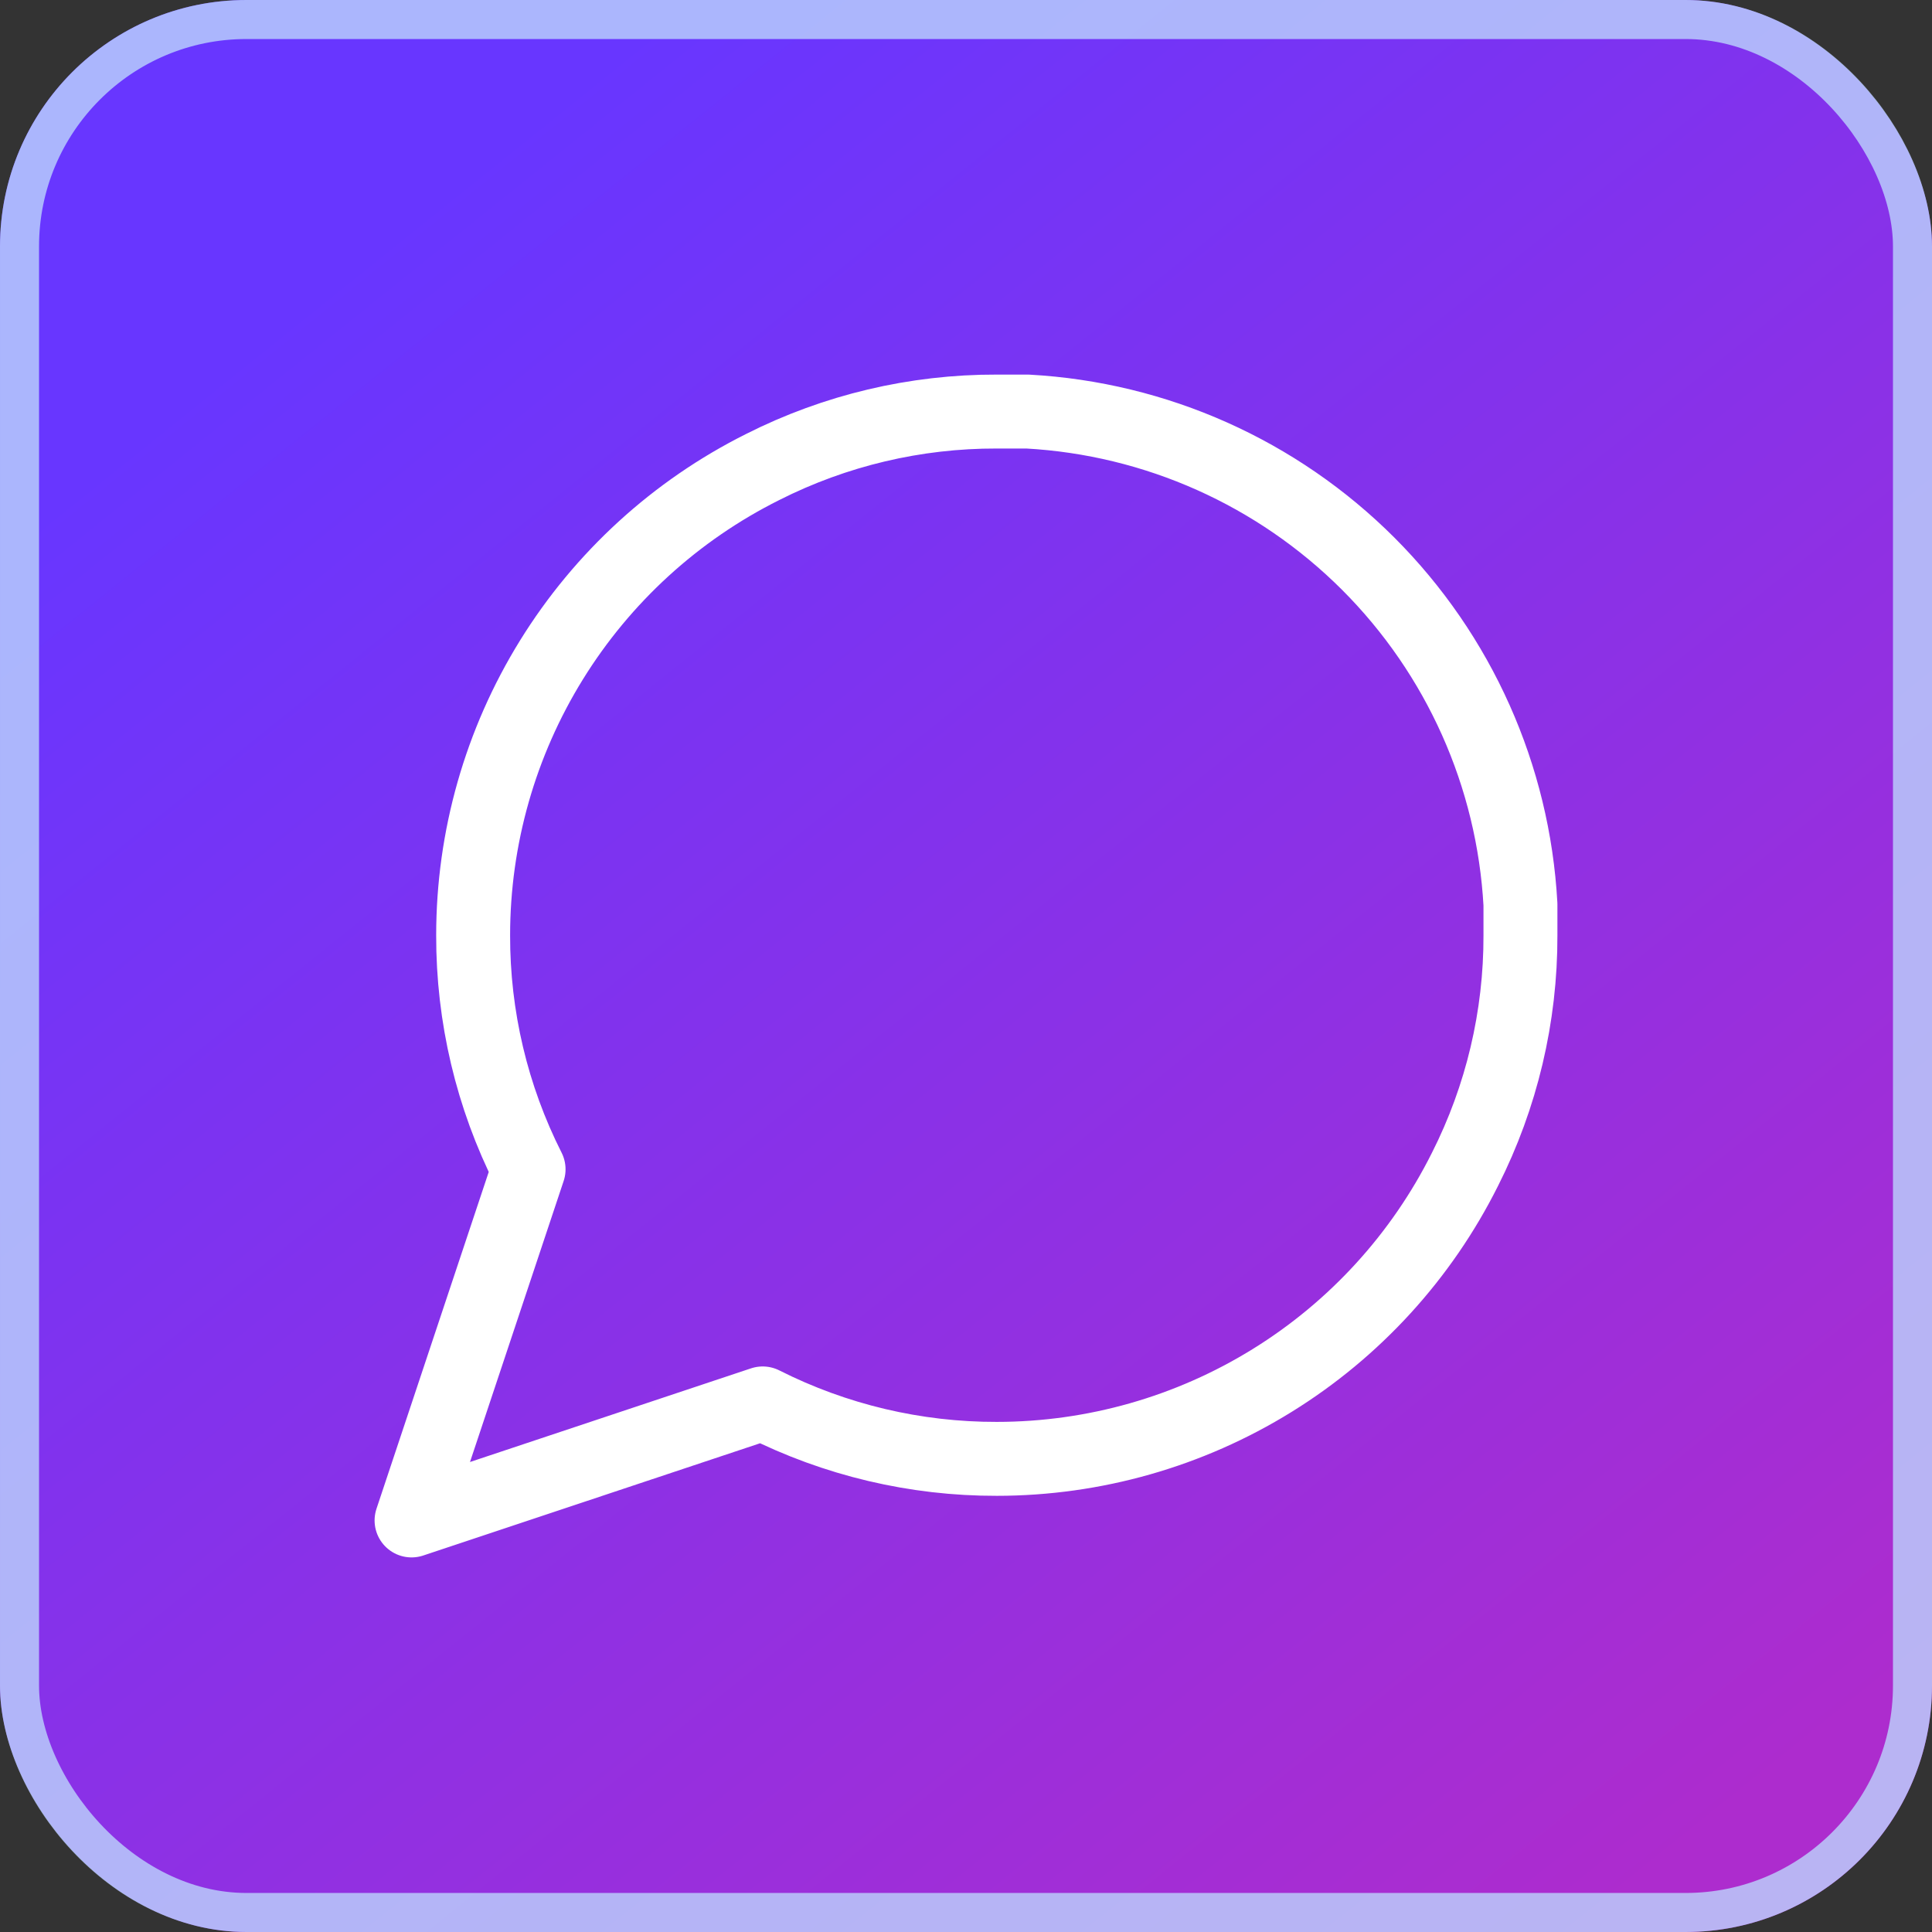
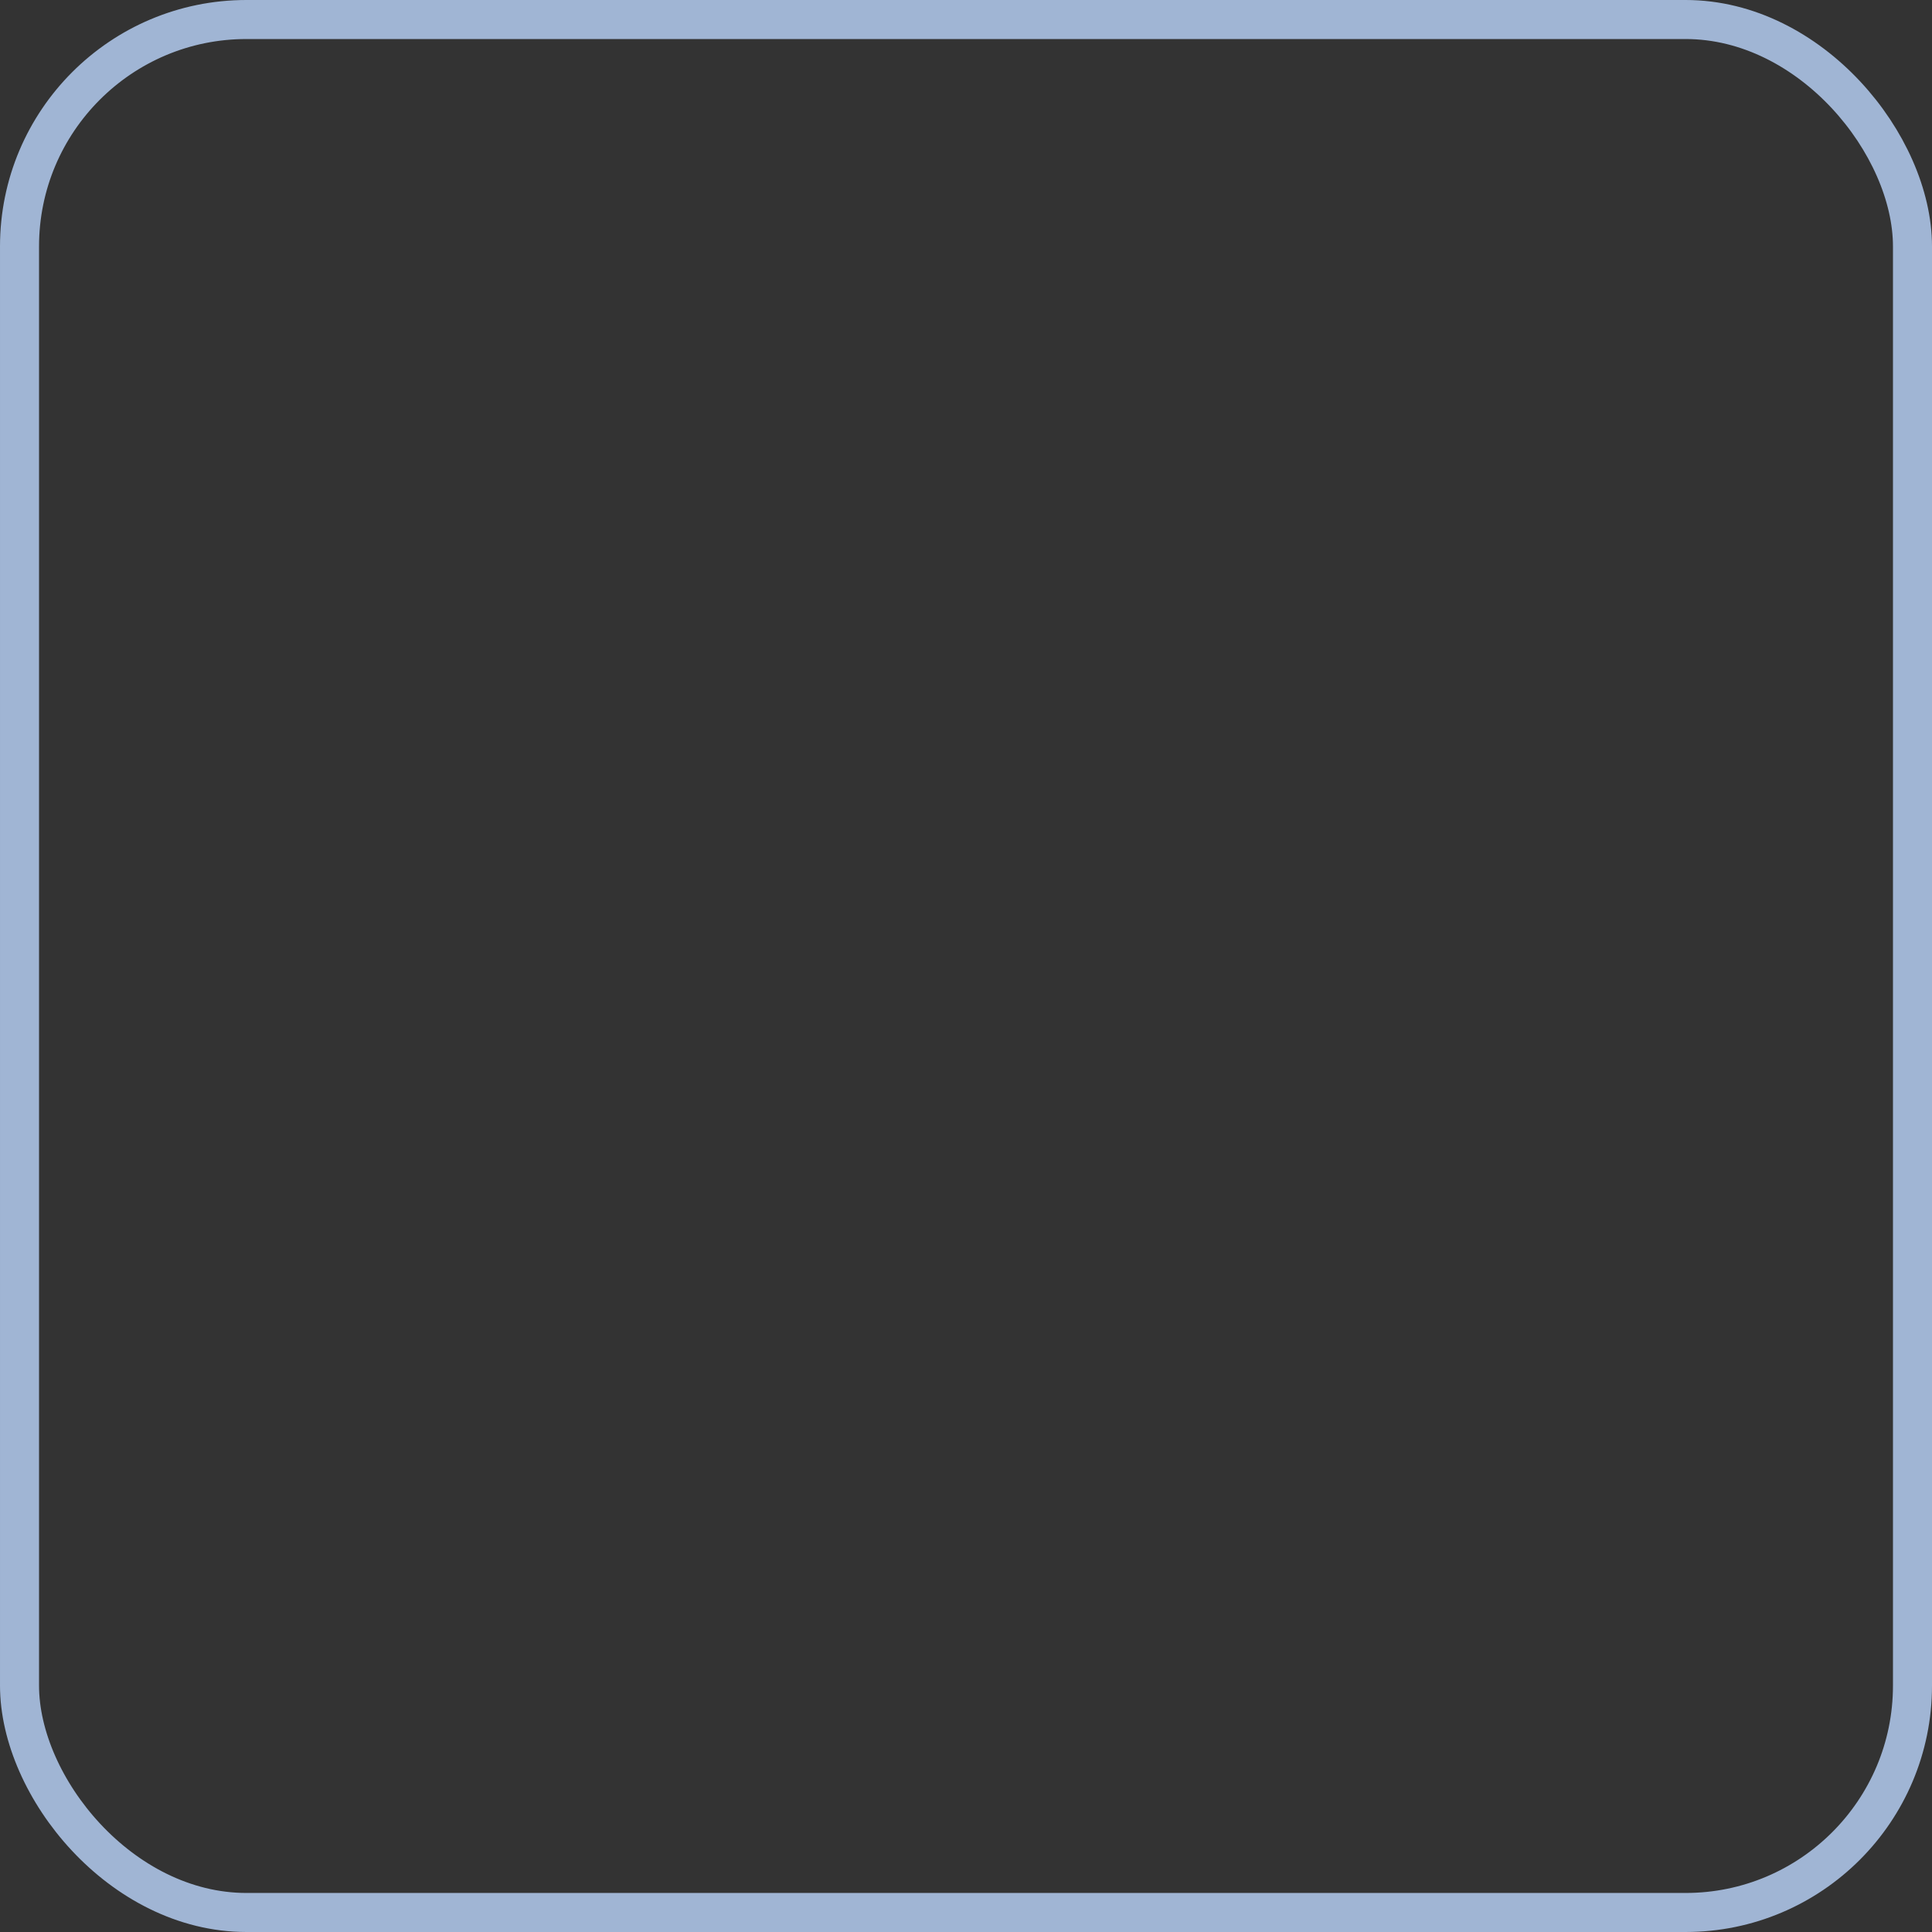
<svg xmlns="http://www.w3.org/2000/svg" width="49" height="49" viewBox="0 0 49 49" fill="none">
  <rect x="0" y="0" width="49" height="49" fill="#333333" stroke="none" />
-   <rect width="49" height="49" rx="6.25" fill="url(#paint0_linear_1129_17332)" />
  <rect x="0.495" y="0.495" width="48.01" height="48.01" rx="5.755" stroke="#BBD6FC" stroke-opacity="0.8" stroke-width="0.99" />
  <g clip-path="url(#clip0_1129_17332)">
-     <path d="M38.562 23.719C38.568 25.781 38.086 27.816 37.156 29.656C36.054 31.862 34.359 33.718 32.262 35.014C30.164 36.312 27.747 36.999 25.281 37C23.219 37.005 21.184 36.523 19.344 35.594L10.438 38.562L13.406 29.656C12.476 27.816 11.995 25.781 12 23.719C12.001 21.253 12.688 18.836 13.986 16.738C15.283 14.641 17.138 12.946 19.344 11.844C21.184 10.914 23.219 10.432 25.281 10.438H26.062C29.319 10.617 32.395 11.992 34.702 14.298C37.008 16.605 38.383 19.681 38.562 22.938V23.719Z" stroke="white" stroke-width="1.875" stroke-linecap="round" stroke-linejoin="round" />
-   </g>
+     </g>
  <defs>
    <linearGradient id="paint0_linear_1129_17332" x1="8.06" y1="7.327" x2="41.033" y2="48.359" gradientUnits="userSpaceOnUse">
      <stop stop-color="#6836FF" />
      <stop offset="1" stop-color="#AD2CCE" />
    </linearGradient>
    <clipPath id="clip0_1129_17332">
      <rect width="30" height="30" fill="white" transform="translate(9.5 9.5)" />
    </clipPath>
  </defs>
</svg>